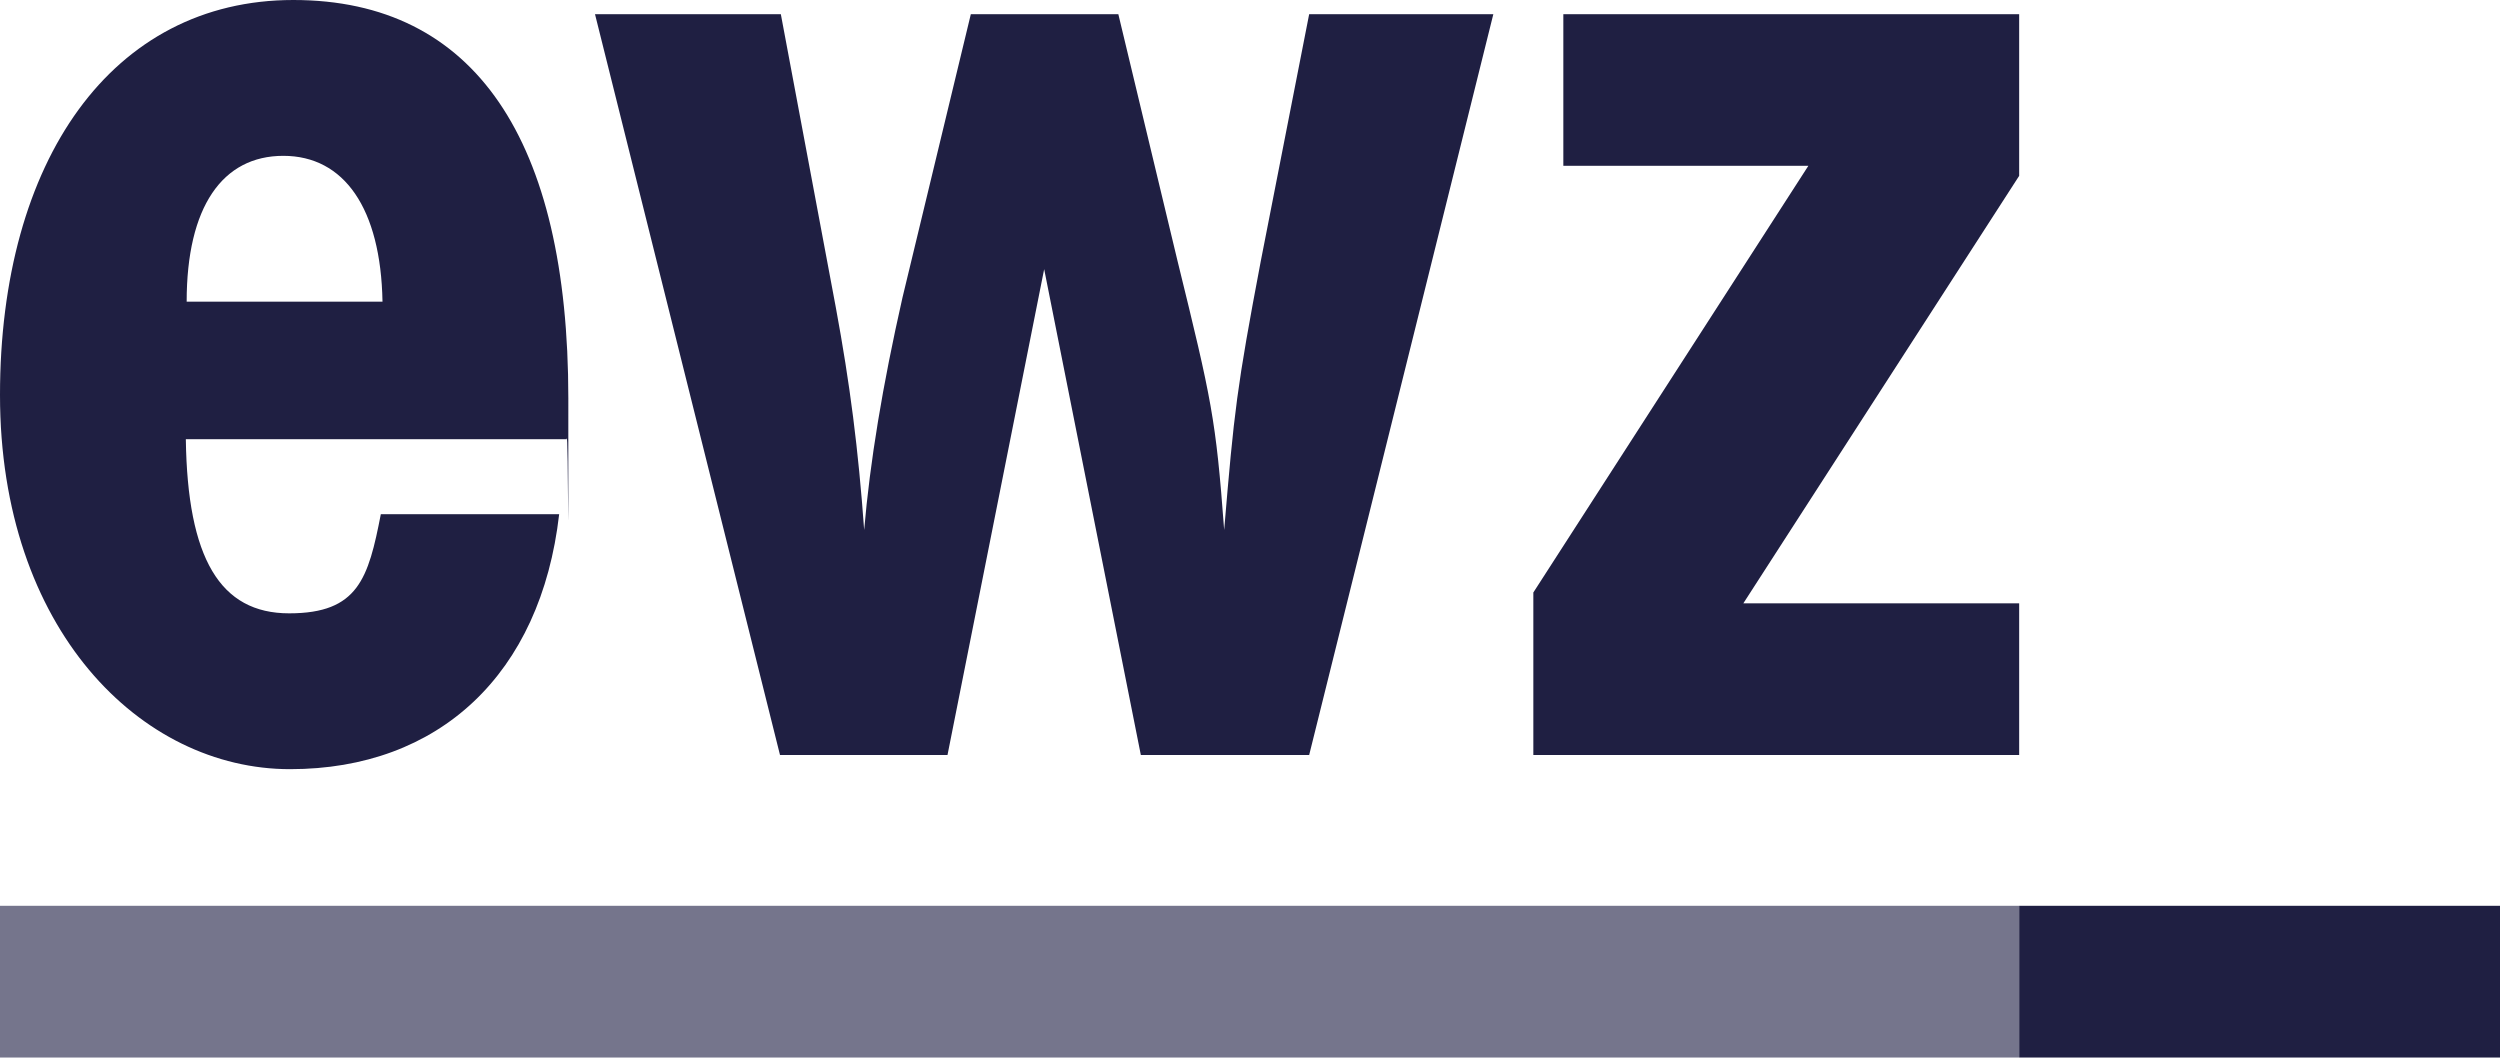
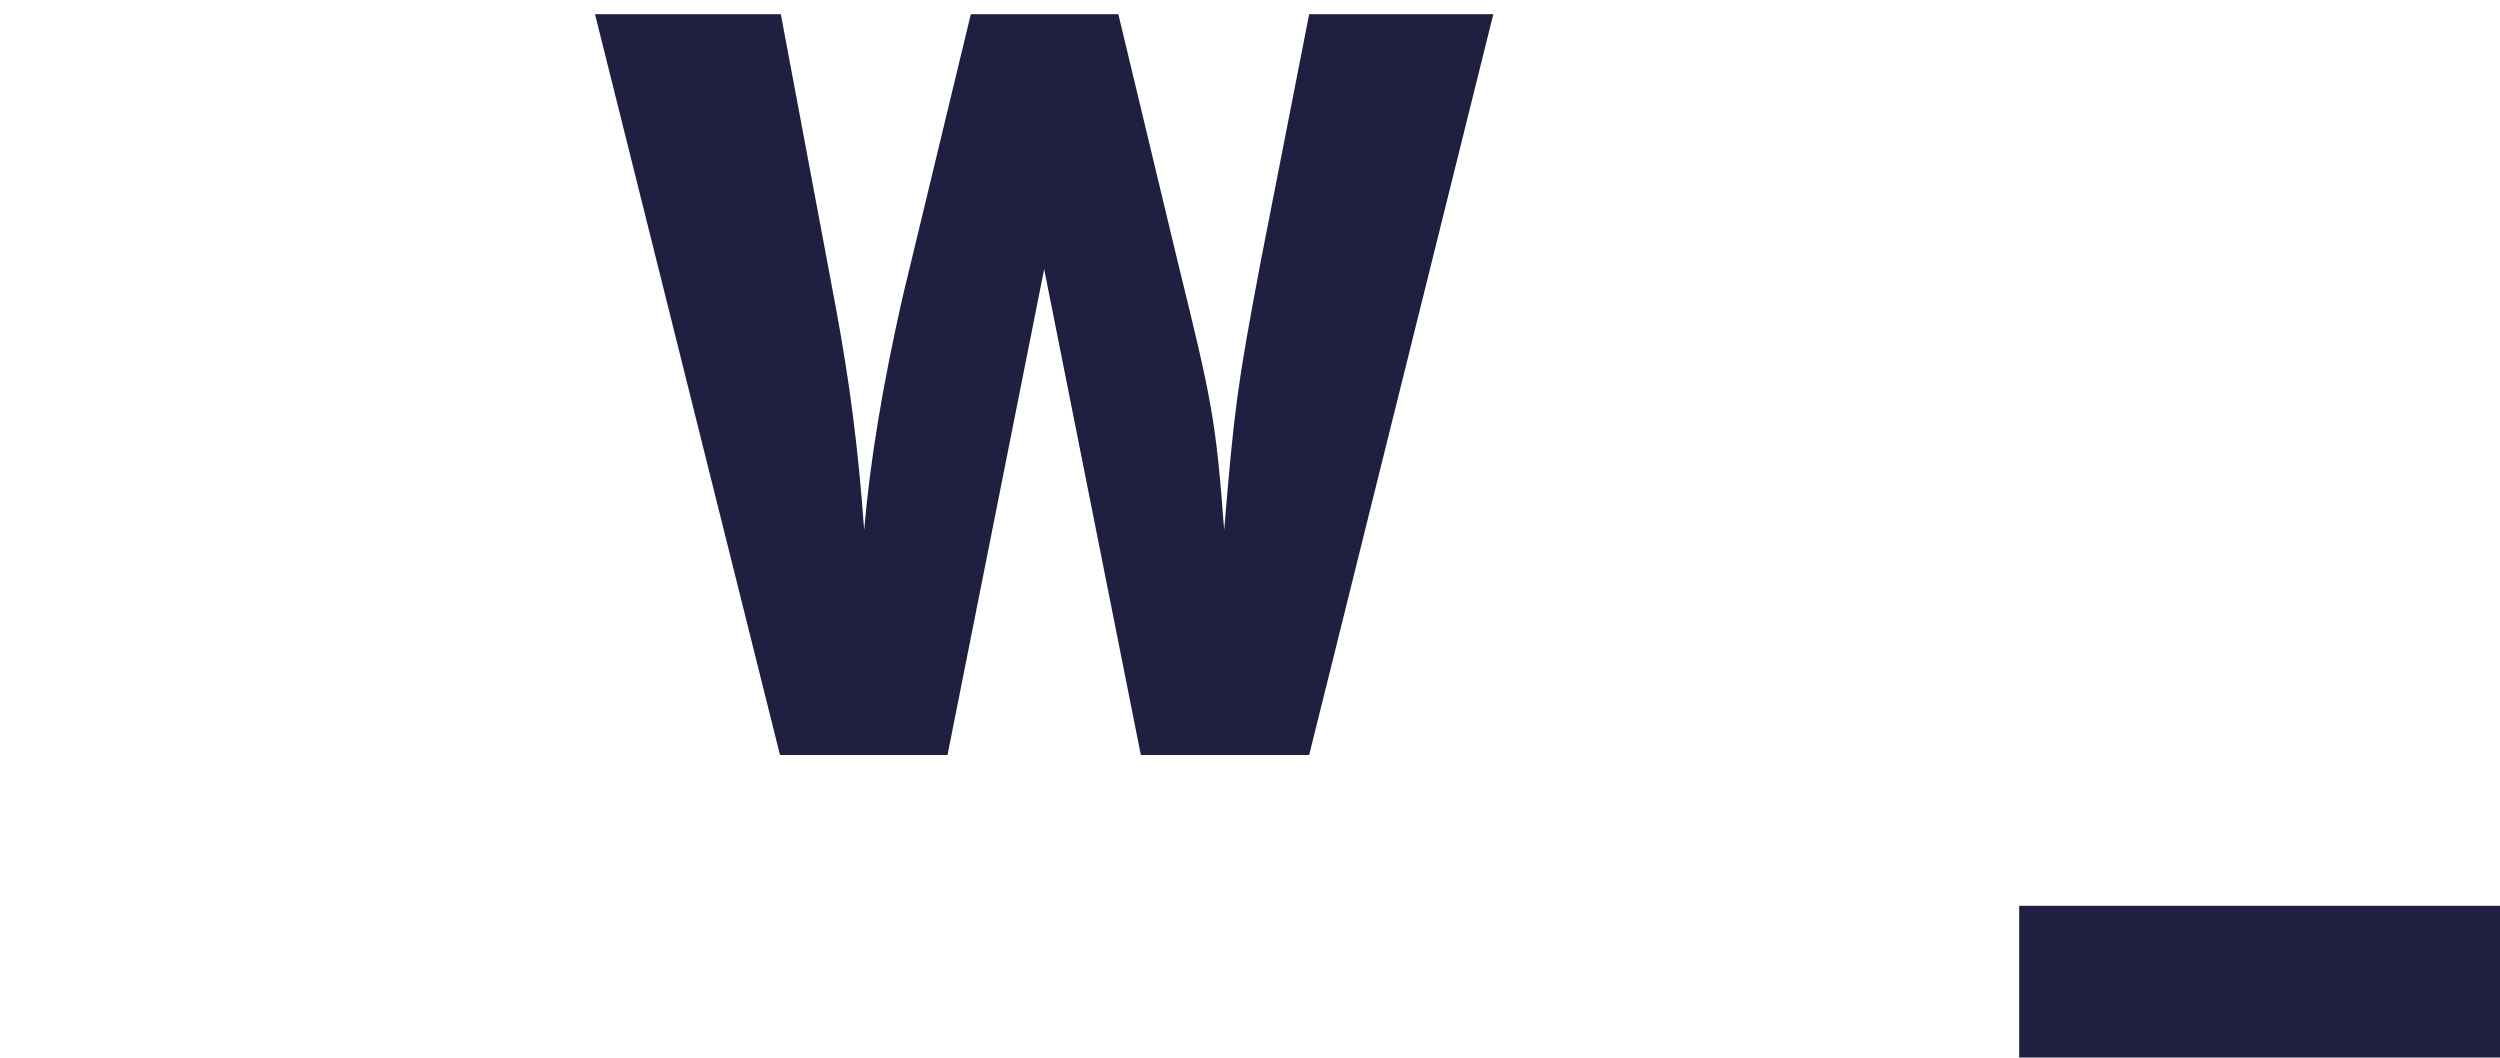
<svg xmlns="http://www.w3.org/2000/svg" xmlns:ns1="http://sodipodi.sourceforge.net/DTD/sodipodi-0.dtd" xmlns:ns2="http://www.inkscape.org/namespaces/inkscape" id="svg2124" version="1.1" viewBox="0 0 300 126.9">
  <defs>
    <style>
      .st0 {
        fill: #75758c;
      }

      .st1 {
        fill: #1f1f42;
      }
    </style>
  </defs>
  <ns1:namedview id="namedview2126" bordercolor="#666666" borderopacity="1" fit-margin-bottom="0" fit-margin-left="0" fit-margin-right="0" fit-margin-top="0" gridtolerance="10" guidetolerance="10" ns2:current-layer="g2132" ns2:cx="66.597903" ns2:cy="69.526016" ns2:pageopacity="0" ns2:pageshadow="2" ns2:window-height="1145" ns2:window-maximized="1" ns2:window-width="1853" ns2:window-x="67" ns2:window-y="27" ns2:zoom="2.3792016" objecttolerance="10" pagecolor="#ffffff" showgrid="false" />
  <g id="g2132" ns2:groupmode="layer" ns2:label="Muster_Stromrechnung">
-     <path id="path7932" class="st1" d="M45.9,36.2c-.2-11.2-4.6-17.5-11.9-17.5s-11.6,6.1-11.6,17.5h23.4ZM68,52.7H22.3c.2,14.3,4.1,20.9,12.4,20.9s9.5-4.2,11-11.9h21.4c-2.2,19.2-14.4,30.6-32.3,30.6S0,75.5,0,47.4,13.4,0,35.2,0s33,16.8,33,47.8,0,2.7-.2,4.9" ns2:connector-curvature="0" />
    <path id="path7944" class="st1" d="M93.7,1.7l6.6,35.2c1.7,9.2,2.7,17,3.4,26.7.7-8.2,2.2-17.3,4.6-27.9L116.5,1.7h17.7l7.1,29.6c4.1,16.7,4.6,18.9,5.6,32.3,1.2-14.3,1.5-17,4.4-32.3l5.8-29.6h22.1l-22.1,88.9h-20.2l-11.6-58.3-11.6,58.3h-20.1L71.4,1.7h22.3Z" ns2:connector-curvature="0" />
-     <path id="path7954" class="st0" d="M0,126.9h242.3v-18.2H0v18.2Z" ns2:connector-curvature="0" />
    <path id="path7964" class="st1" d="M242.3,126.9h57.7v-18.2h-57.7v18.2Z" ns2:connector-curvature="0" />
-     <path id="path7976" class="st1" d="M242.3,72.4v18.2h-58.3v-19.5l33-51.2h-29.4V1.7h54.7v19.4l-33.1,51.3h33.1Z" ns2:connector-curvature="0" />
  </g>
</svg>